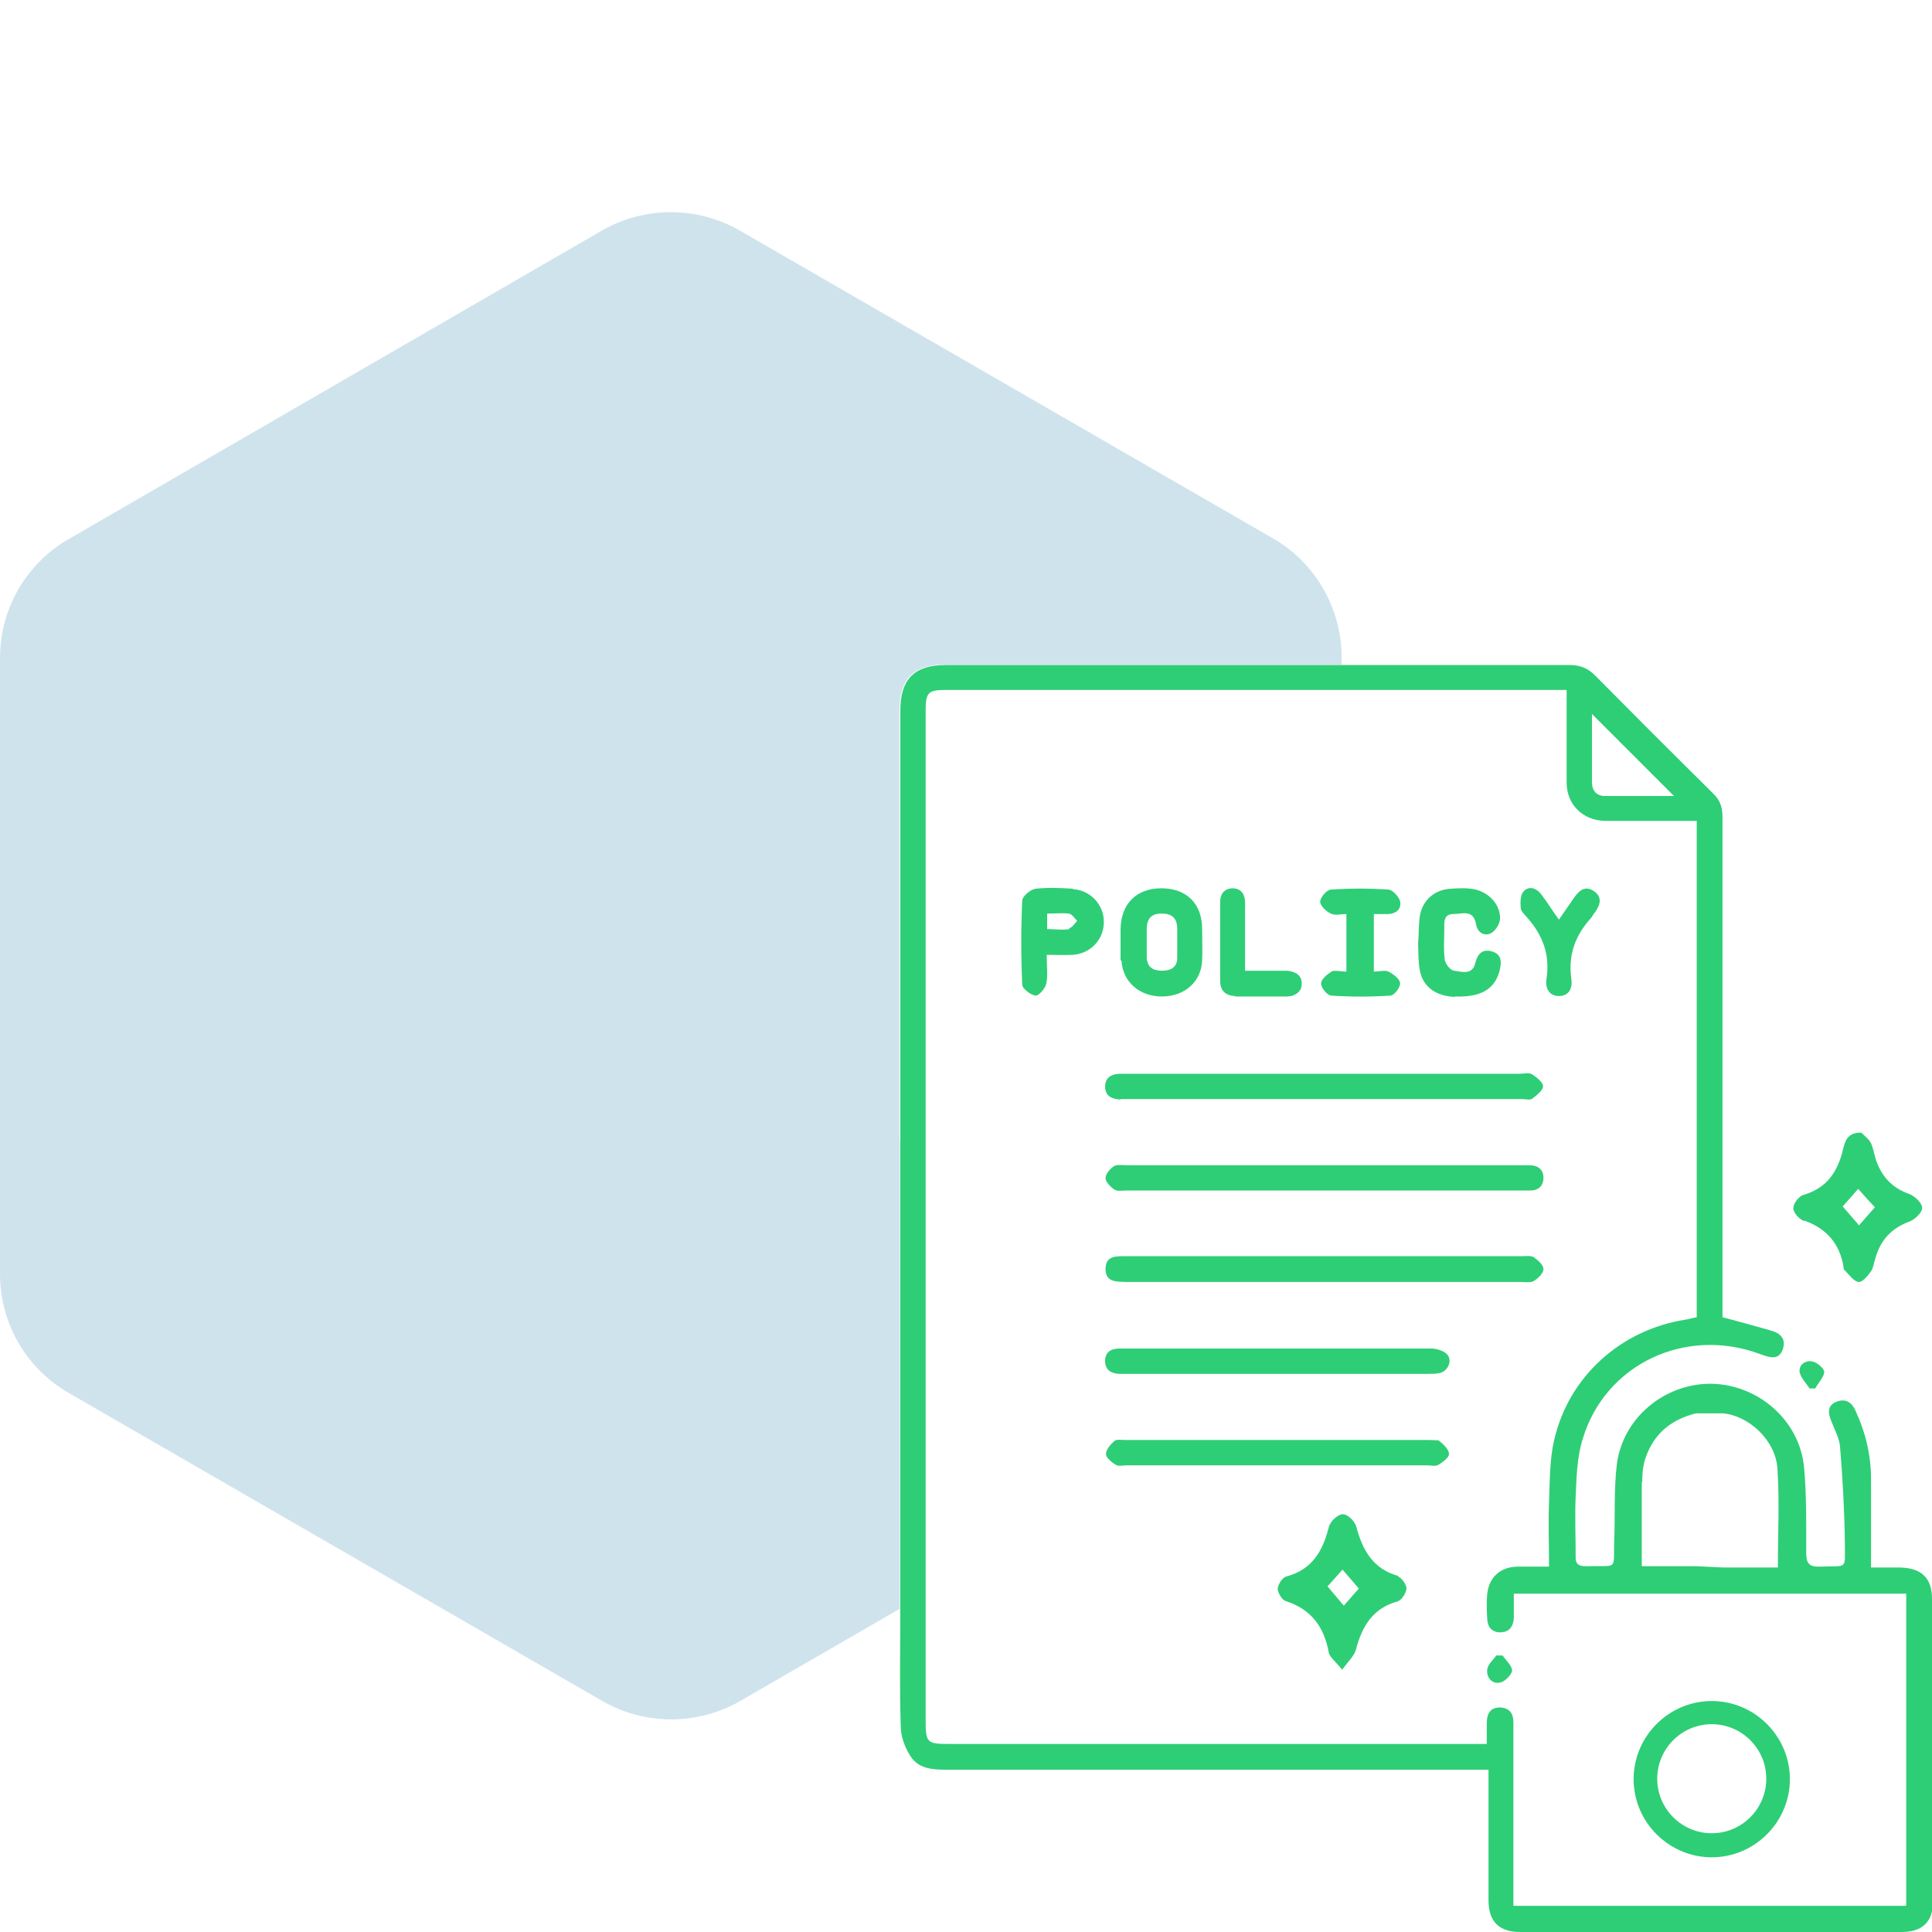
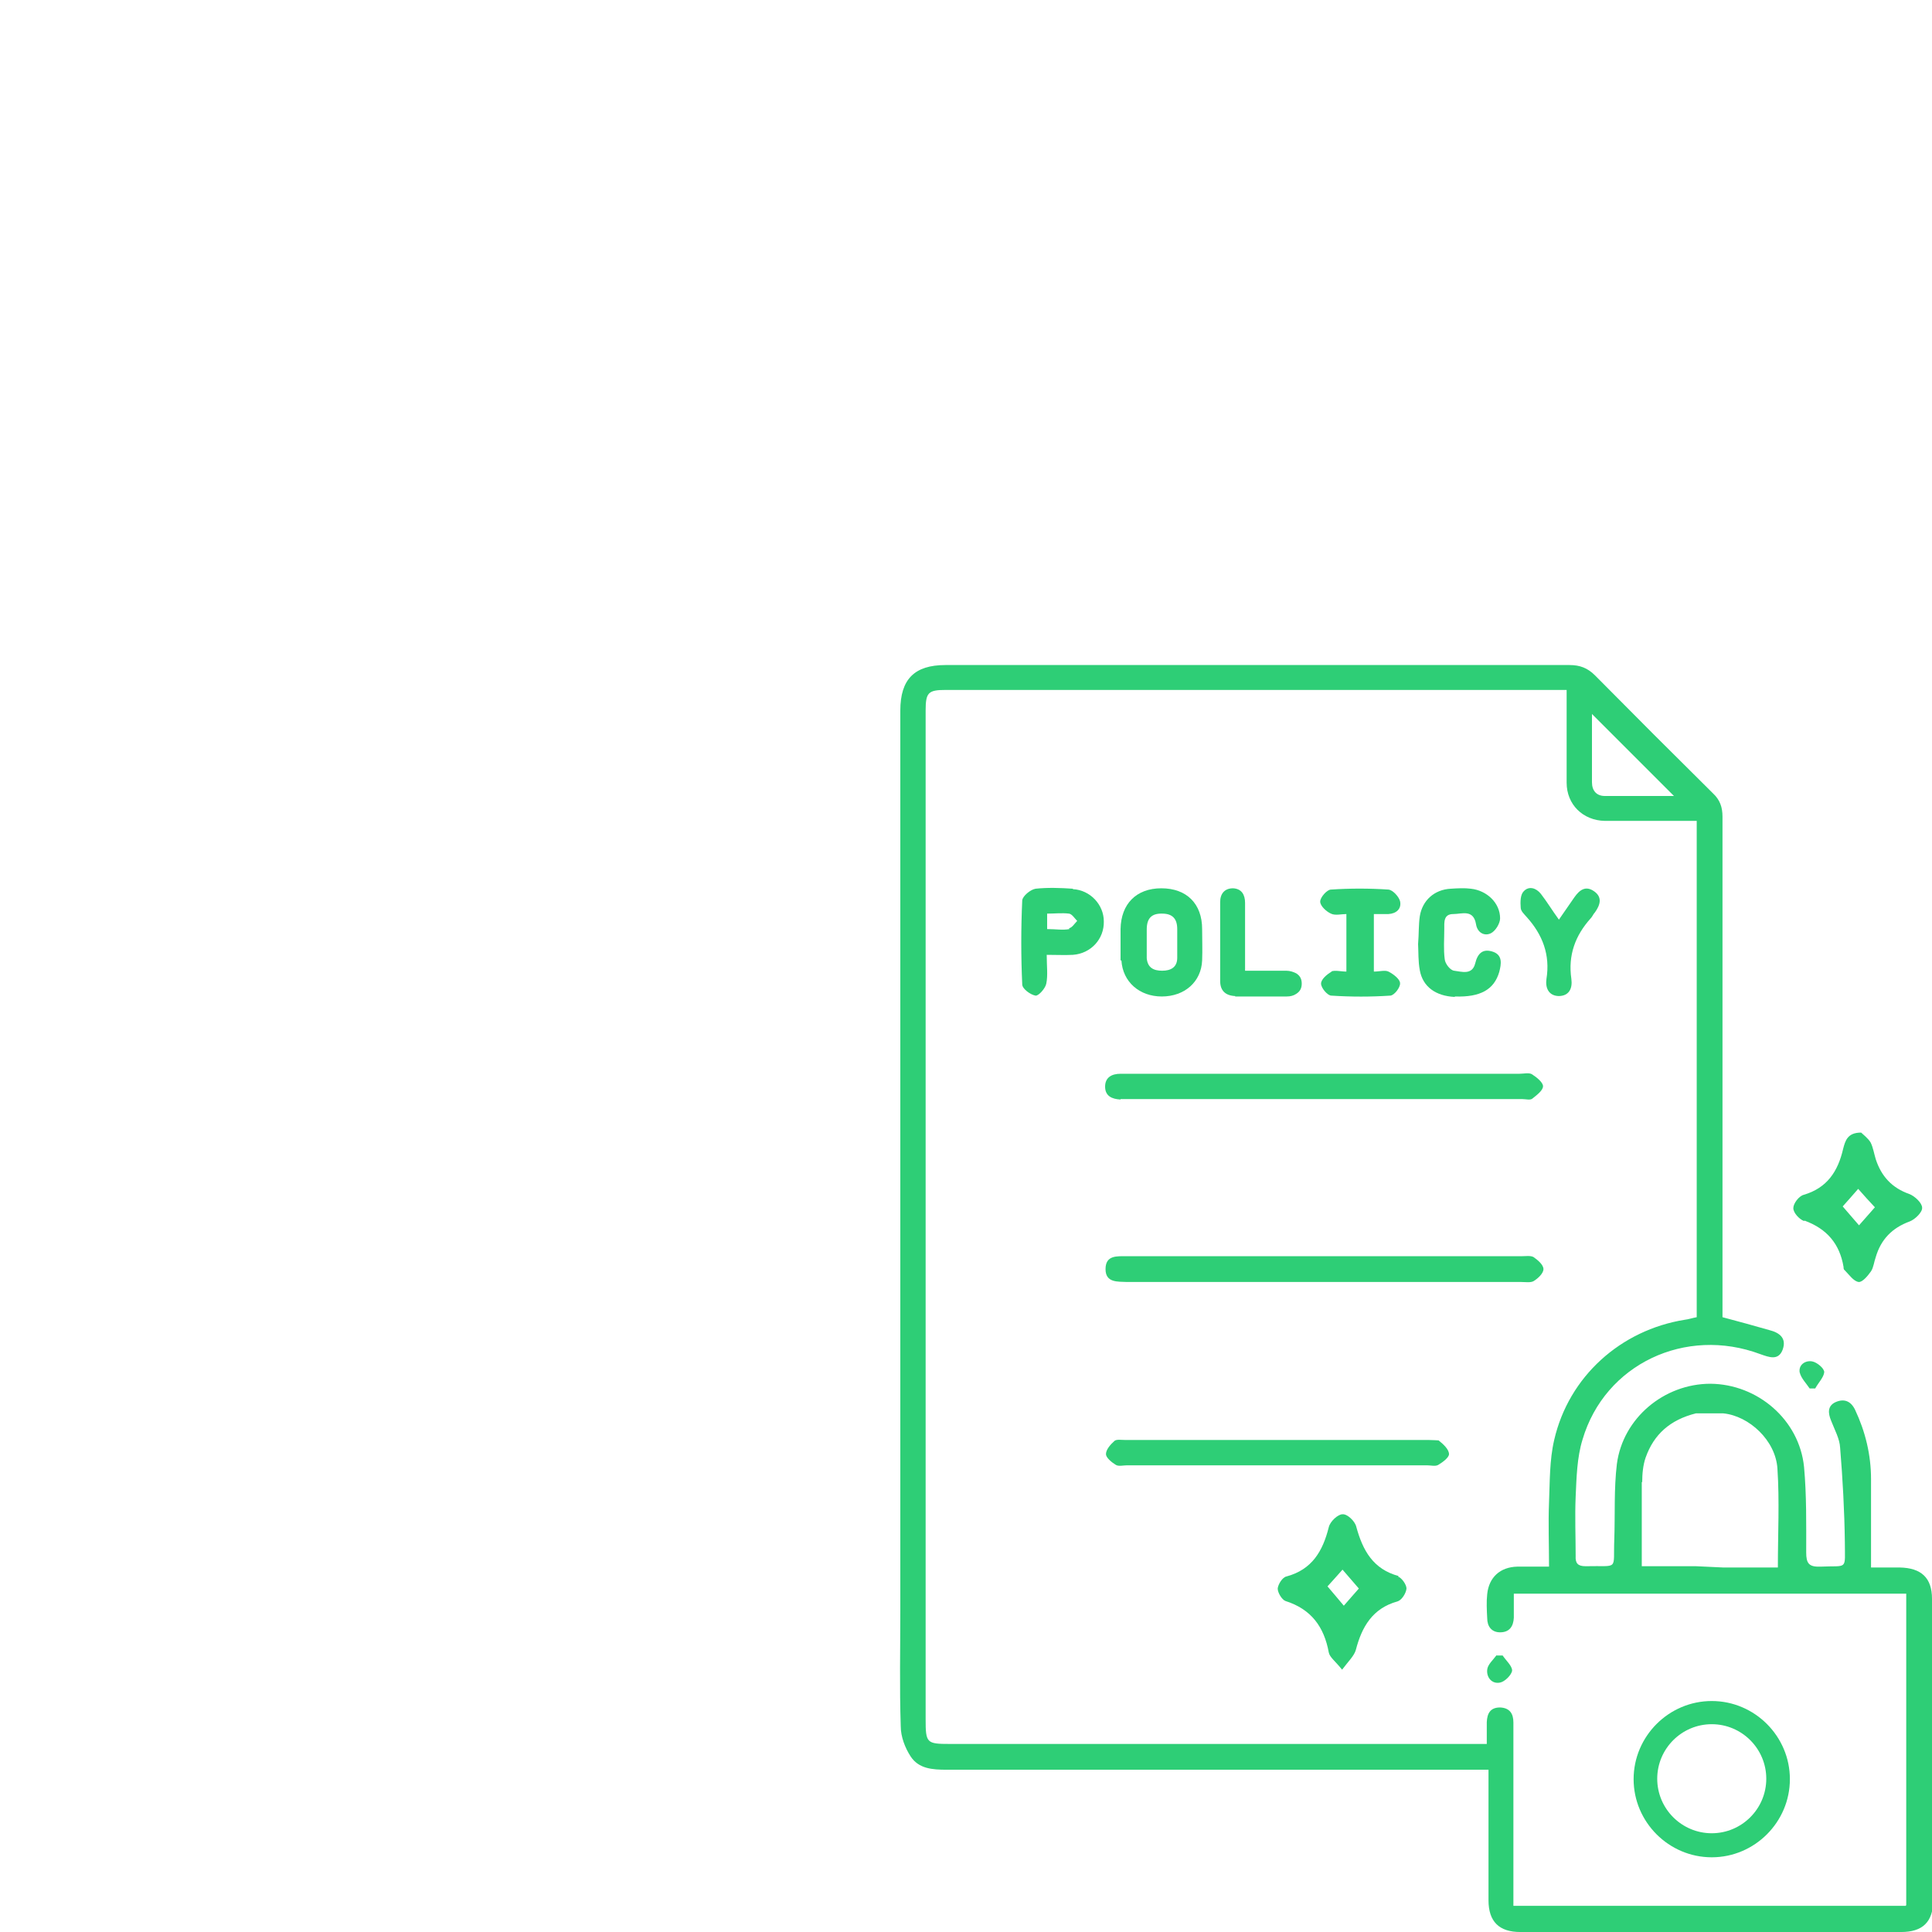
<svg xmlns="http://www.w3.org/2000/svg" id="Layer_1" data-name="Layer 1" viewBox="0 0 45 45">
  <defs>
    <style>
      .cls-1 {
        fill: #2ece76;
      }

      .cls-1, .cls-2 {
        stroke-width: 0px;
      }

      .cls-2 {
        fill: #0f75a8;
        opacity: .2;
      }
    </style>
  </defs>
-   <path class="cls-2" d="m20.95,26.57c0-.05,0-.11,0-.16v-.22c0-.47,0-1.2,0-2.07,0-.07,0-.15,0-.22,0-2.62,0-6.25,0-7.36,0-.72.33-1.06,1.05-1.06,2.73,0,5.46,0,8.18,0,.36,0,.72,0,1.07,0v-.16c0-1.15-.61-2.21-1.6-2.78l-12.42-7.17c-.99-.57-2.22-.57-3.21,0L1.61,12.55C.61,13.12,0,14.18,0,15.33v14.34C0,30.82.61,31.88,1.61,32.45l12.42,7.17c.99.57,2.22.57,3.21,0l3.72-2.15v-1.67c0-3.08,0-6.15,0-9.23Z" />
  <g>
    <path class="cls-1" d="m45,37.24c0-.49-.25-.72-.75-.73-.22,0-.44,0-.67,0,0-.72,0-1.39,0-2.06,0-.56-.13-1.1-.37-1.61-.1-.21-.26-.27-.46-.18-.19.09-.17.26-.1.43.08.21.2.42.21.63.06.73.1,1.46.11,2.19,0,.68.08.55-.57.58-.27.01-.33-.08-.33-.33,0-.66.01-1.33-.05-1.99-.11-1.1-1.08-1.93-2.18-1.94-1.08,0-2.04.8-2.18,1.87-.07.58-.04,1.17-.06,1.75-.03.75.12.61-.67.63-.18,0-.24-.07-.23-.24,0-.46-.02-.92,0-1.38.02-.44.03-.91.16-1.33.52-1.76,2.4-2.64,4.14-1.99.2.07.42.16.52-.1.1-.27-.07-.4-.31-.46-.35-.1-.71-.2-1.09-.3v-.3c0-3.79,0-7.57,0-11.36,0-.22-.06-.39-.22-.54-.92-.91-1.84-1.83-2.75-2.75-.17-.17-.35-.24-.59-.24-1.76,0-3.53,0-5.29,0-.36,0-.72,0-1.07,0-2.73,0-5.46,0-8.18,0-.72,0-1.05.33-1.05,1.06,0,1.11,0,4.74,0,7.36,0,.07,0,.15,0,.22,0,.87,0,1.6,0,2.07v.22c0,.05,0,.11,0,.16,0,3.08,0,6.15,0,9.23v1.67h0c0,.92-.02,1.82.01,2.73,0,.24.1.5.23.7.19.29.51.31.84.31,4.07,0,8.14,0,12.21,0h.41v.35c0,.9,0,1.8,0,2.69,0,.5.25.74.74.74,2.96,0,5.91,0,8.87,0,.5,0,.74-.23.75-.73,0-2.34,0-4.68,0-7.03Zm-6.75-2.72c0-.19.02-.4.08-.57.19-.54.57-.88,1.17-1.03h.64c.6.06,1.22.63,1.26,1.29.05.75.01,1.51.01,2.3h-1.27l-.64-.03h-1.26c0-.66,0-1.31,0-1.96Zm-1.17-17.89c.63.63,1.27,1.27,1.91,1.91-.51,0-1.06,0-1.61,0-.19,0-.3-.12-.3-.32,0-.54,0-1.08,0-1.58Zm7.31,27.76h-9.14c0-.87,0-1.72,0-2.57,0-.57,0-1.13,0-1.7,0-.2-.08-.34-.31-.35-.23,0-.3.14-.31.34,0,.15,0,.31,0,.51h-.82c-3.89,0-7.79,0-11.68,0-.55,0-.57-.02-.57-.58,0-.97,0-1.94,0-2.91,0-.56,0-1.11,0-1.67,0-2.97,0-5.94,0-8.91,0-.06,0-.12,0-.18v-.23c0-.46,0-1.19,0-2.04,0-.07,0-.14,0-.21,0-2.6,0-6.24,0-7.34,0-.42.06-.48.47-.48,2.73,0,5.45,0,8.18,0,.36,0,.72,0,1.07,0,1.49,0,2.98,0,4.48,0h.73c0,.76,0,1.46,0,2.16,0,.51.38.88.89.89.17,0,.33,0,.5,0,.54,0,1.09,0,1.64,0v11.56c-.11.02-.19.05-.28.06-1.49.24-2.7,1.32-3.04,2.8-.11.47-.1.97-.12,1.45-.02.49,0,.99,0,1.5-.27,0-.51,0-.74,0-.4.01-.66.25-.7.64-.02.18-.01.37,0,.56,0,.19.1.33.3.33.22,0,.31-.14.32-.34,0-.18,0-.36,0-.56h9.14v7.25Z" />
    <path class="cls-1" d="m35.72,29.84c.1-.06.23-.18.23-.28,0-.1-.13-.21-.23-.28-.07-.04-.19-.02-.29-.02-1.52,0-3.04,0-4.56,0h-.77c-1.28,0-2.57,0-3.85,0-.23,0-.5-.03-.5.3,0,.32.28.29.5.3,0,0,.02,0,.03,0,1.21,0,2.42,0,3.62,0,1.84,0,3.69,0,5.53,0,.1,0,.22.02.29-.02Z" />
    <path class="cls-1" d="m26.1,25.6s.1,0,.15,0c1.31,0,2.63,0,3.94,0,1.76,0,3.51,0,5.27,0,.08,0,.18.03.23-.01.1-.08.25-.19.25-.29,0-.09-.15-.21-.26-.28-.07-.04-.19-.01-.29-.01-1.51,0-3.02,0-4.53,0h-.67c-.99,0-1.99,0-2.98,0-.37,0-.74,0-1.11,0-.2,0-.36.08-.36.3,0,.22.16.29.36.3Z" />
-     <path class="cls-1" d="m35.63,27.14c-.06,0-.12,0-.18,0-1.75,0-3.51,0-5.26,0-1.32,0-2.64,0-3.95,0-.1,0-.22-.02-.29.02-.09.06-.2.18-.2.28,0,.09.12.21.21.27.06.04.17.02.26.02,1.32,0,2.65,0,3.97,0,.23,0,.45,0,.68,0,1.52,0,3.04,0,4.56,0,.07,0,.14,0,.2,0,.2,0,.32-.1.32-.3,0-.2-.14-.29-.33-.29Z" />
-     <path class="cls-1" d="m33.35,31.41c-1.2,0-2.4,0-3.59,0-.4,0-.8,0-1.2,0h-.91c-.53,0-1.05,0-1.58,0-.2,0-.33.09-.33.29,0,.2.13.29.32.3.06,0,.12,0,.18,0,.44,0,.87,0,1.31,0,1.9,0,3.8,0,5.7,0,.1,0,.2,0,.29-.02.19-.05.3-.3.16-.44-.08-.08-.24-.13-.36-.13Z" />
    <path class="cls-1" d="m33.51,33.55s-.15-.01-.23-.01c-2.36,0-4.72,0-7.07,0-.09,0-.2-.02-.25.02-.09.08-.2.2-.2.31,0,.08.13.19.23.25.07.04.17.01.26.01,1.16,0,2.32,0,3.48,0s2.34,0,3.51,0c.09,0,.19.03.26-.01.1-.06.25-.17.25-.25,0-.11-.13-.23-.23-.31Z" />
    <path class="cls-1" d="m32.58,36.71c-.6-.16-.84-.6-.99-1.15-.03-.13-.21-.3-.32-.29-.11,0-.29.17-.32.3-.14.56-.39.99-.99,1.15-.09.02-.19.18-.2.28,0,.1.1.26.18.29.6.19.9.6,1.01,1.2.02.11.16.21.31.4.15-.2.28-.32.32-.46.14-.54.39-.97.97-1.13.1-.03.2-.19.21-.3,0-.09-.11-.25-.2-.28Zm-1.28.69c-.12-.14-.24-.29-.38-.45.08-.09.21-.23.35-.39.13.15.25.29.38.44-.12.14-.24.27-.35.4Z" />
    <path class="cls-1" d="m42.03,28.43c.52.19.82.54.91,1.08,0,.03,0,.06.03.08.1.1.2.25.32.27.09.01.22-.15.29-.25.06-.09.07-.22.11-.33.12-.41.38-.68.79-.83.13-.05.3-.22.29-.32,0-.11-.17-.27-.3-.32-.4-.14-.65-.41-.78-.81-.04-.13-.06-.27-.12-.39-.06-.1-.17-.18-.22-.23-.32,0-.37.19-.42.38-.12.52-.37.91-.92,1.07-.11.03-.24.2-.24.31,0,.11.14.26.25.3Zm1.25-.74c.13.15.25.28.39.43-.12.14-.24.27-.37.42-.12-.14-.24-.28-.38-.44.1-.11.23-.26.37-.42Z" />
    <path class="cls-1" d="m26.12,22.37c.03.5.42.84.94.84.53,0,.92-.34.94-.84.01-.24,0-.49,0-.73,0-.59-.36-.95-.95-.95-.58,0-.94.36-.95.95,0,.1,0,.19,0,.29h0c0,.15,0,.29,0,.44Zm.95-1.09c.24,0,.35.12.35.36,0,.22,0,.45,0,.67,0,.22-.15.3-.35.3-.2,0-.34-.07-.36-.29,0-.13,0-.25,0-.38h0c0-.1,0-.19,0-.29,0-.26.11-.38.37-.37Z" />
-     <path class="cls-1" d="m33.89,23.21c.59.02.91-.16,1.03-.57.05-.19.08-.39-.14-.47-.23-.08-.36.02-.42.27-.07.28-.32.19-.49.17-.09-.01-.21-.16-.22-.27-.03-.23-.01-.47-.01-.7,0-.16-.02-.35.21-.35.2,0,.47-.12.53.24.03.19.19.28.34.21.11-.05.22-.23.22-.35,0-.36-.31-.65-.68-.69-.15-.02-.31-.01-.47,0-.38.02-.66.27-.72.64-.03.2-.02.41-.04.65.01.18,0,.4.04.61.07.39.38.6.81.62Z" />
+     <path class="cls-1" d="m33.89,23.21c.59.02.91-.16,1.03-.57.05-.19.08-.39-.14-.47-.23-.08-.36.02-.42.27-.07.28-.32.19-.49.17-.09-.01-.21-.16-.22-.27-.03-.23-.01-.47-.01-.7,0-.16-.02-.35.21-.35.2,0,.47-.12.53.24.03.19.19.28.34.21.11-.05.22-.23.22-.35,0-.36-.31-.65-.68-.69-.15-.02-.31-.01-.47,0-.38.02-.66.27-.72.64-.03.2-.02.41-.04.65.01.18,0,.4.04.61.07.39.38.6.81.62" />
    <path class="cls-1" d="m24.99,20.7c-.29-.02-.59-.03-.87,0-.12.02-.3.17-.31.27-.03.65-.03,1.31,0,1.96,0,.1.19.24.31.26.07.01.23-.17.25-.28.04-.19.01-.41.01-.67.23,0,.42.01.61,0,.42-.03.73-.37.72-.78,0-.39-.32-.73-.72-.75Zm-.08.94c-.16.03-.32,0-.52,0v-.36c.17,0,.35-.02.51,0,.07.01.13.11.19.17-.06.06-.12.16-.19.17Z" />
    <path class="cls-1" d="m31.02,22.63c-.11.06-.25.18-.25.28,0,.1.15.28.24.28.46.03.92.03,1.37,0,.09,0,.24-.19.23-.29,0-.09-.15-.21-.27-.27-.08-.04-.21,0-.34,0v-1.34c.13,0,.24,0,.34,0,.18-.01.31-.12.27-.3-.03-.11-.17-.26-.27-.27-.45-.03-.9-.03-1.34,0-.09,0-.25.18-.25.28,0,.1.14.23.25.28.1.05.24.01.36.01v1.34c-.13,0-.27-.04-.36,0Z" />
    <path class="cls-1" d="m28.77,23.21c.4,0,.8,0,1.2,0,.09,0,.16-.02.22-.06.08-.05.13-.12.13-.24,0-.12-.05-.19-.13-.24-.06-.03-.14-.06-.23-.06-.3,0-.6,0-.96,0,0-.55,0-1.07,0-1.58,0-.19-.08-.33-.28-.34-.2,0-.3.13-.3.32,0,.61,0,1.23,0,1.84,0,.22.12.34.35.35Z" />
    <path class="cls-1" d="m36.02,22.8c-.03.21.05.39.28.4.25,0,.33-.18.3-.4-.08-.55.09-1.01.45-1.41.04-.04.06-.1.1-.14.12-.17.18-.35-.02-.49-.2-.14-.34-.03-.46.14-.11.16-.22.32-.36.52-.16-.22-.28-.42-.42-.6-.11-.14-.28-.19-.4-.06-.08.08-.08.25-.07.38,0,.08.08.15.14.22.37.41.55.88.46,1.44Z" />
    <path class="cls-1" d="m34.86,38.55c-.08.11-.21.22-.22.34-.02.18.11.34.3.3.11-.02.27-.18.28-.28,0-.11-.14-.23-.22-.35-.05,0-.09,0-.14,0Z" />
    <path class="cls-1" d="m41.92,31.97c.03.13.15.25.23.37.04,0,.09,0,.13,0,.07-.13.2-.26.21-.38,0-.09-.17-.23-.28-.25-.16-.03-.33.08-.29.27Z" />
    <path class="cls-1" d="m39.87,43.26c1,0,1.82-.82,1.82-1.82s-.82-1.82-1.82-1.82-1.82.82-1.82,1.82.82,1.82,1.82,1.82Zm0-3.1c.7,0,1.27.57,1.27,1.27s-.57,1.27-1.27,1.27-1.27-.57-1.27-1.27.57-1.27,1.27-1.27Z" />
  </g>
</svg>